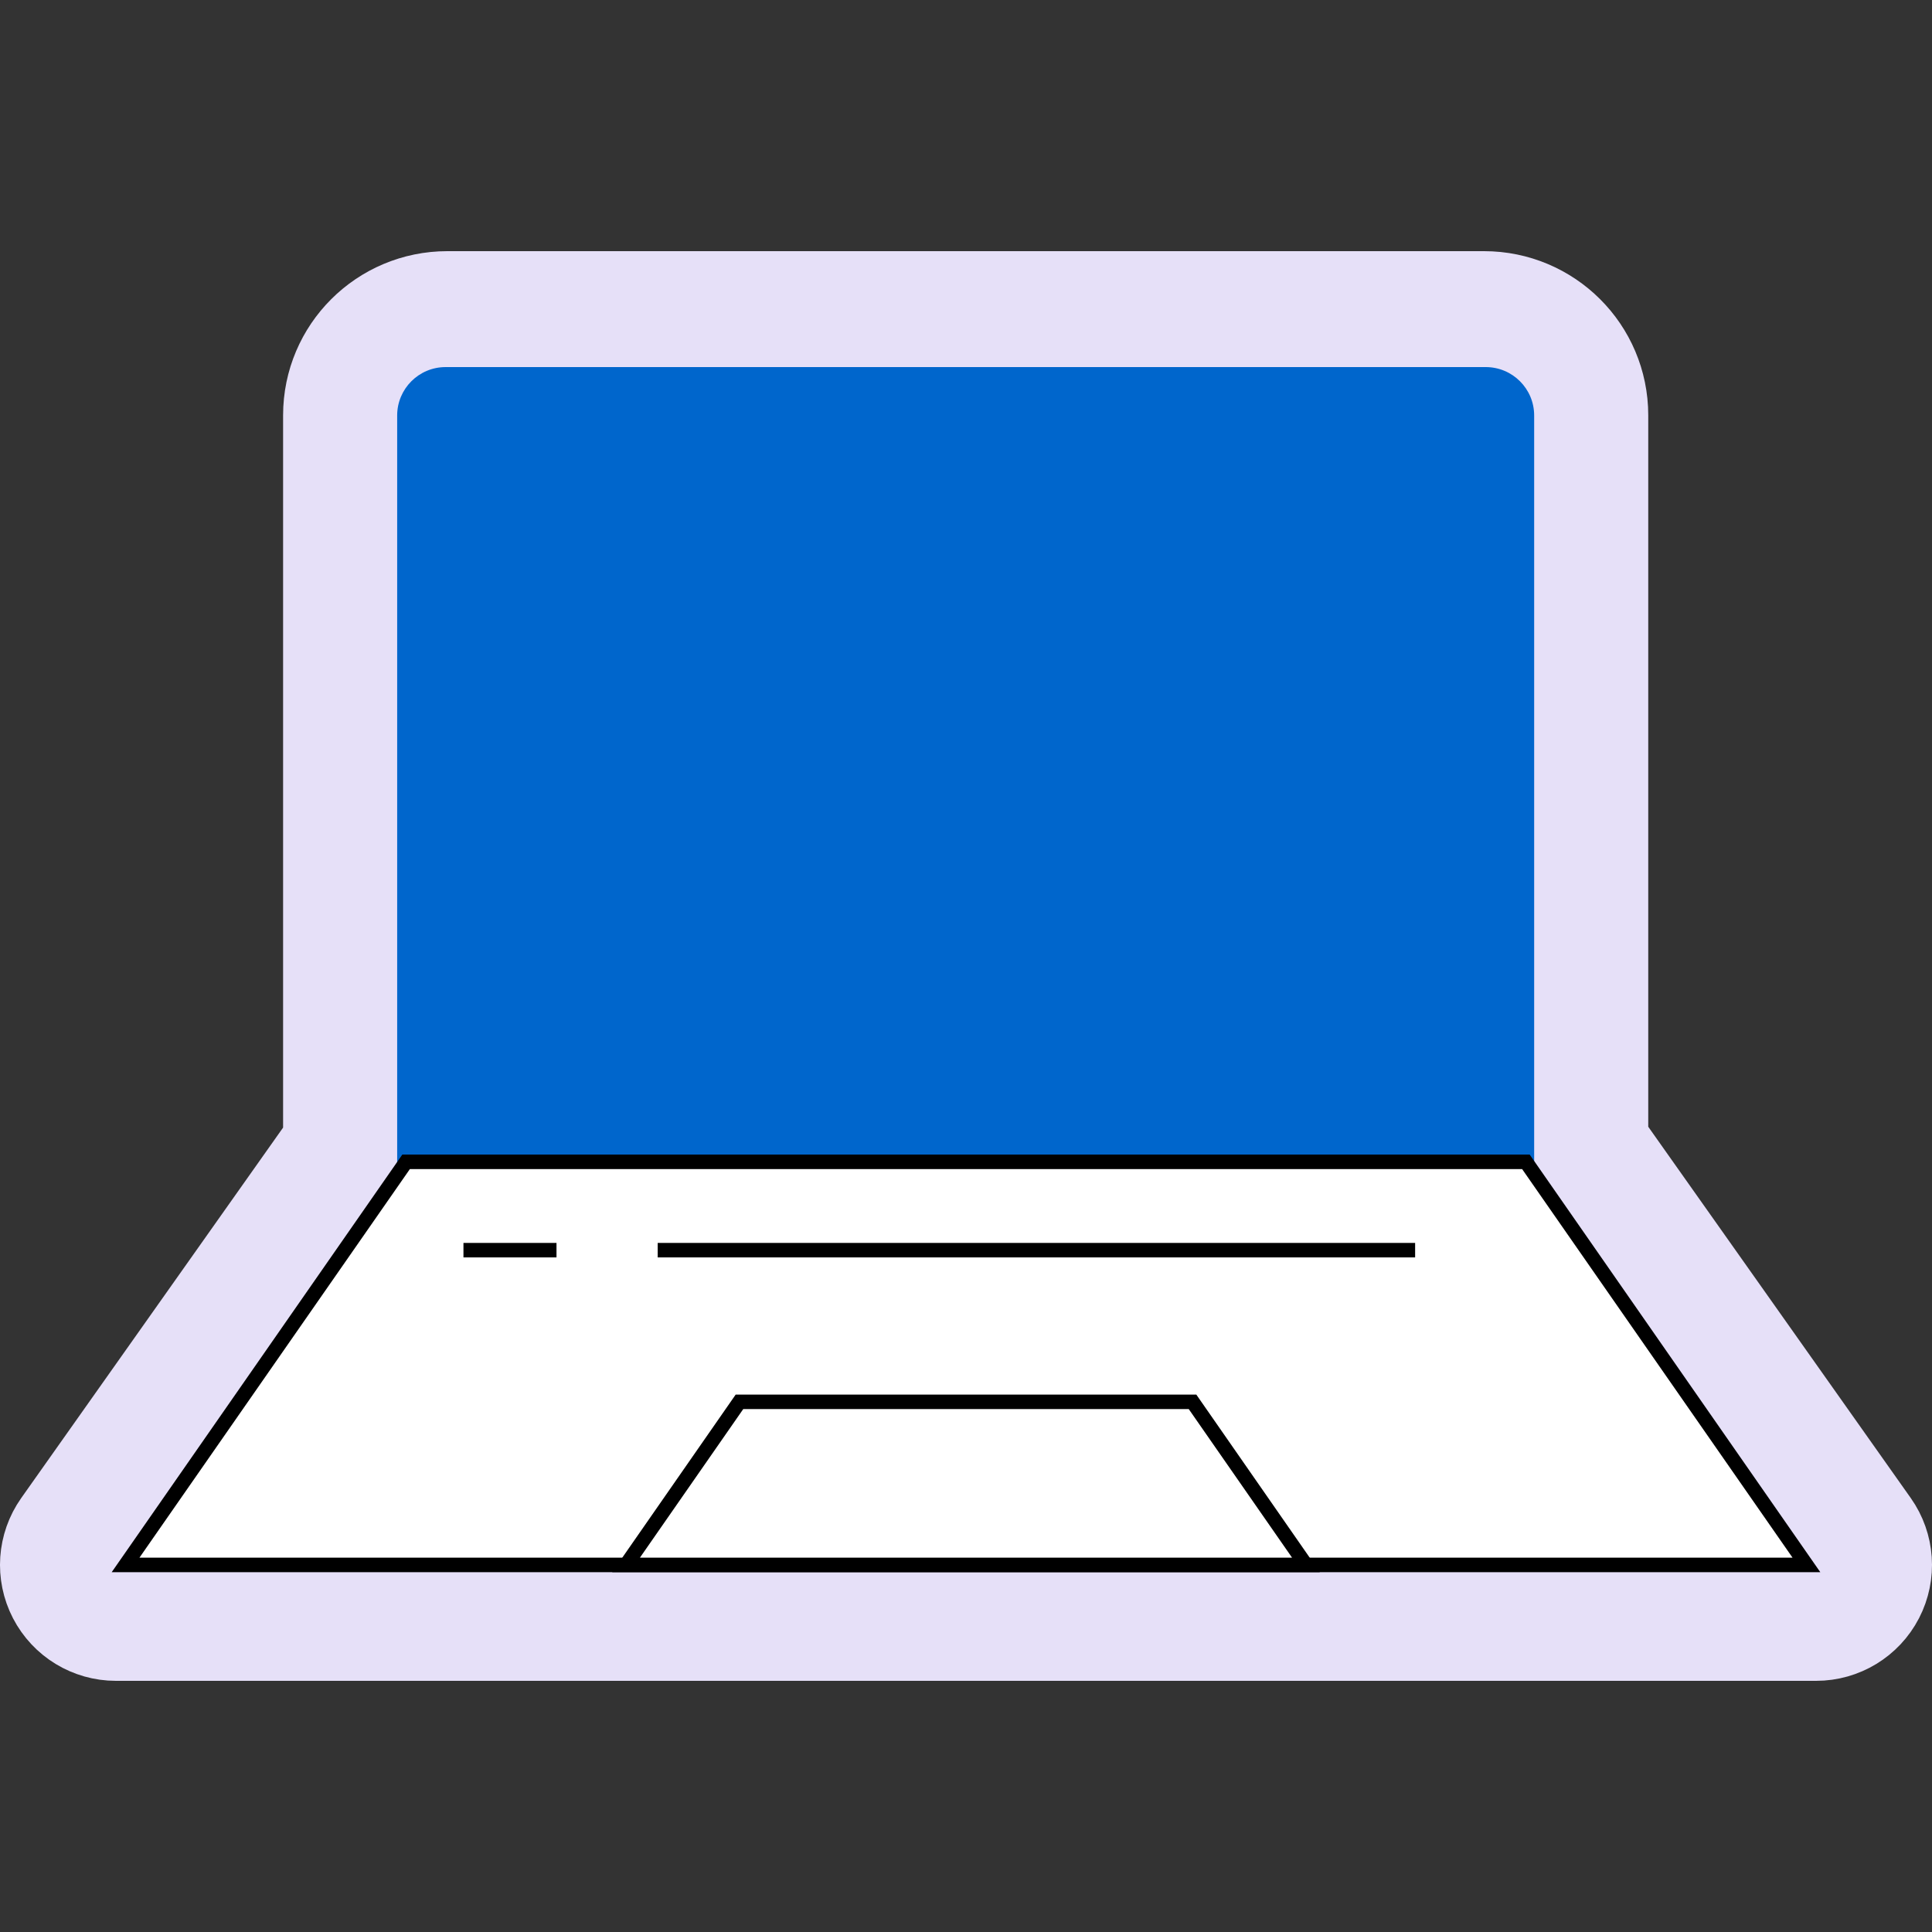
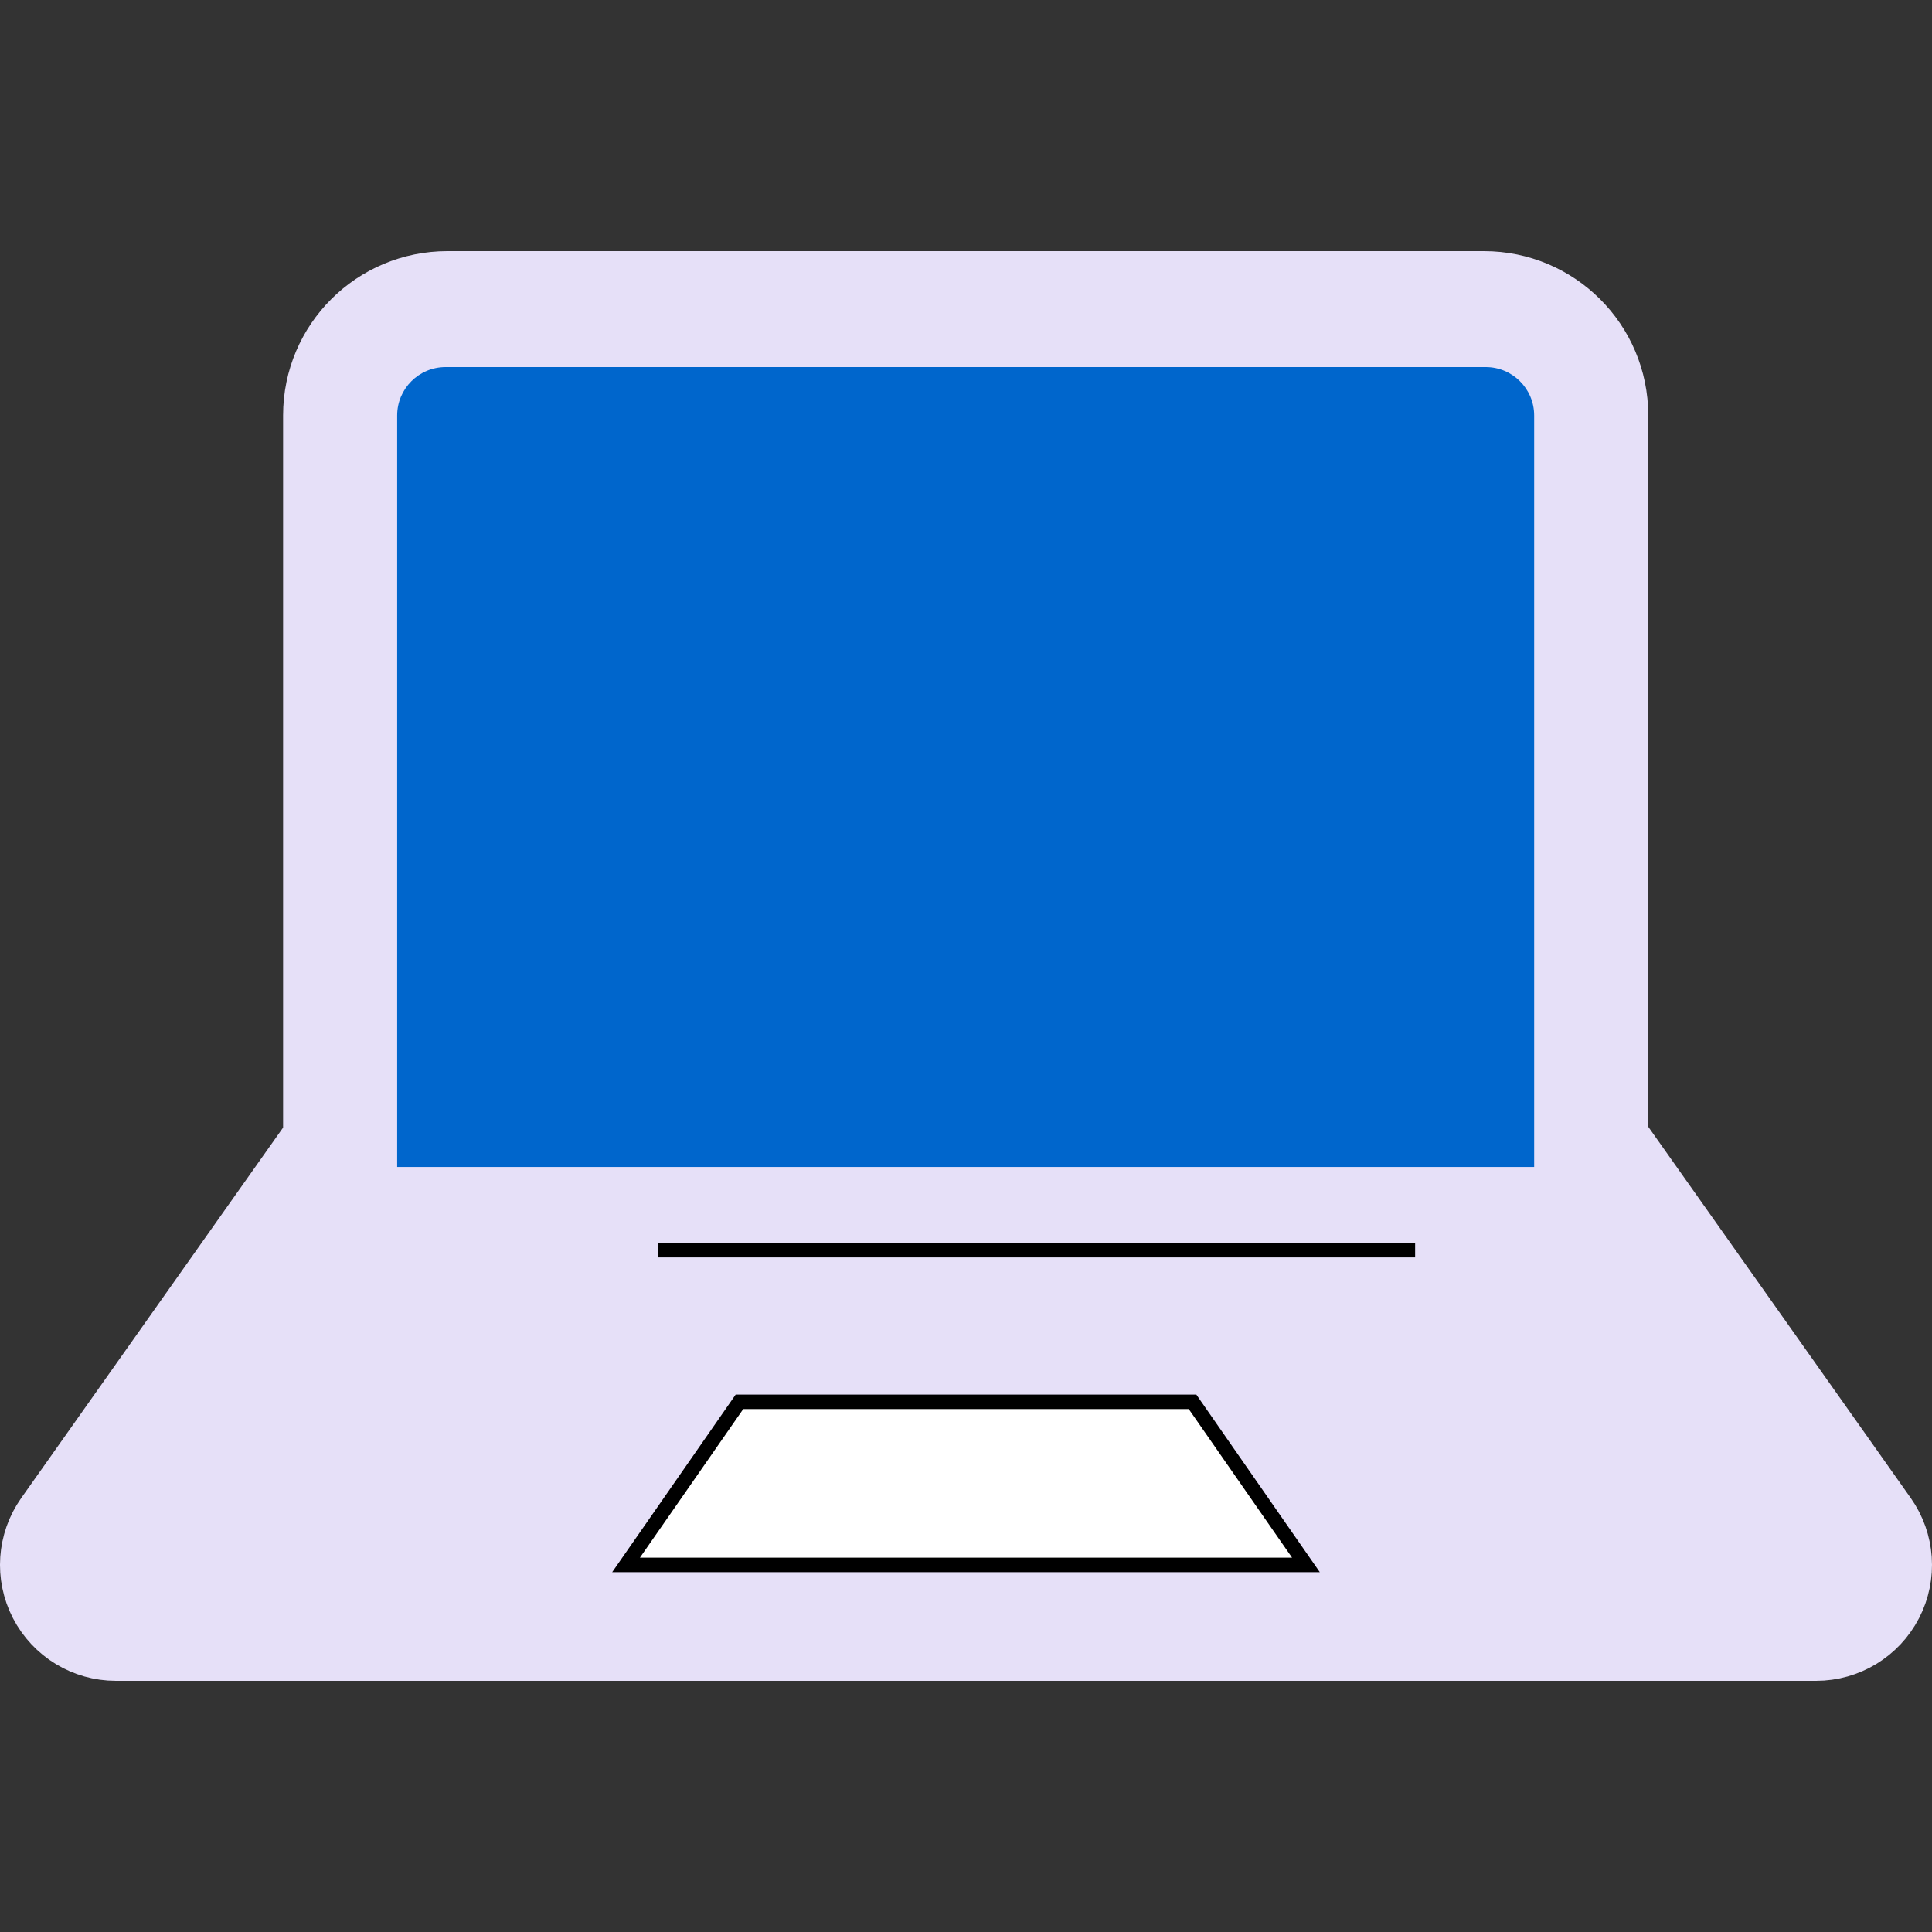
<svg xmlns="http://www.w3.org/2000/svg" width="200" height="200" viewBox="0 0 200 200" fill="none">
  <rect x="0" y="0" width="200" height="200" fill="#333333" stroke="none" />
  <path d="M35.306 118.634L7.1 158.537C5.806 160.368 5.641 162.768 6.672 164.759C7.703 166.75 9.758 168 12 168H188C190.242 168 192.298 166.75 193.328 164.758C194.359 162.767 194.194 160.367 192.899 158.536L164.626 118.547V42.988C164.626 36.907 159.689 32 153.627 32H46.305C40.243 32 35.306 36.907 35.306 42.988V118.634Z" fill="#E6E0F8" stroke="#E6E0F8" stroke-width="12" stroke-linejoin="round" />
  <path d="M46.14 38H153.801C156.571 38 158.816 40.243 158.816 43.01V120.806H41.115V43.01C41.115 40.243 43.36 38 46.13 38H46.14Z" fill="#0066CC" />
-   <path d="M157.961 120.272H101.652H98.348H42.039L13 162H98.348H101.652H187L157.961 120.272Z" fill="white" stroke="black" stroke-width="1.5" stroke-miterlimit="10" />
  <path d="M146.493 129.417H68.084" stroke="black" stroke-width="1.5" stroke-miterlimit="10" />
-   <path d="M47.977 129.417H57.608" stroke="black" stroke-width="1.5" stroke-miterlimit="10" />
-   <path d="M123.45 145.117H100.67H99.329H76.549L64.809 162H99.329H100.67H135.19L123.45 145.117Z" fill="white" stroke="black" stroke-width="1.5" stroke-miterlimit="10" />
+   <path d="M123.45 145.117H100.67H99.329H76.549L64.809 162H100.67H135.19L123.45 145.117Z" fill="white" stroke="black" stroke-width="1.5" stroke-miterlimit="10" />
</svg>